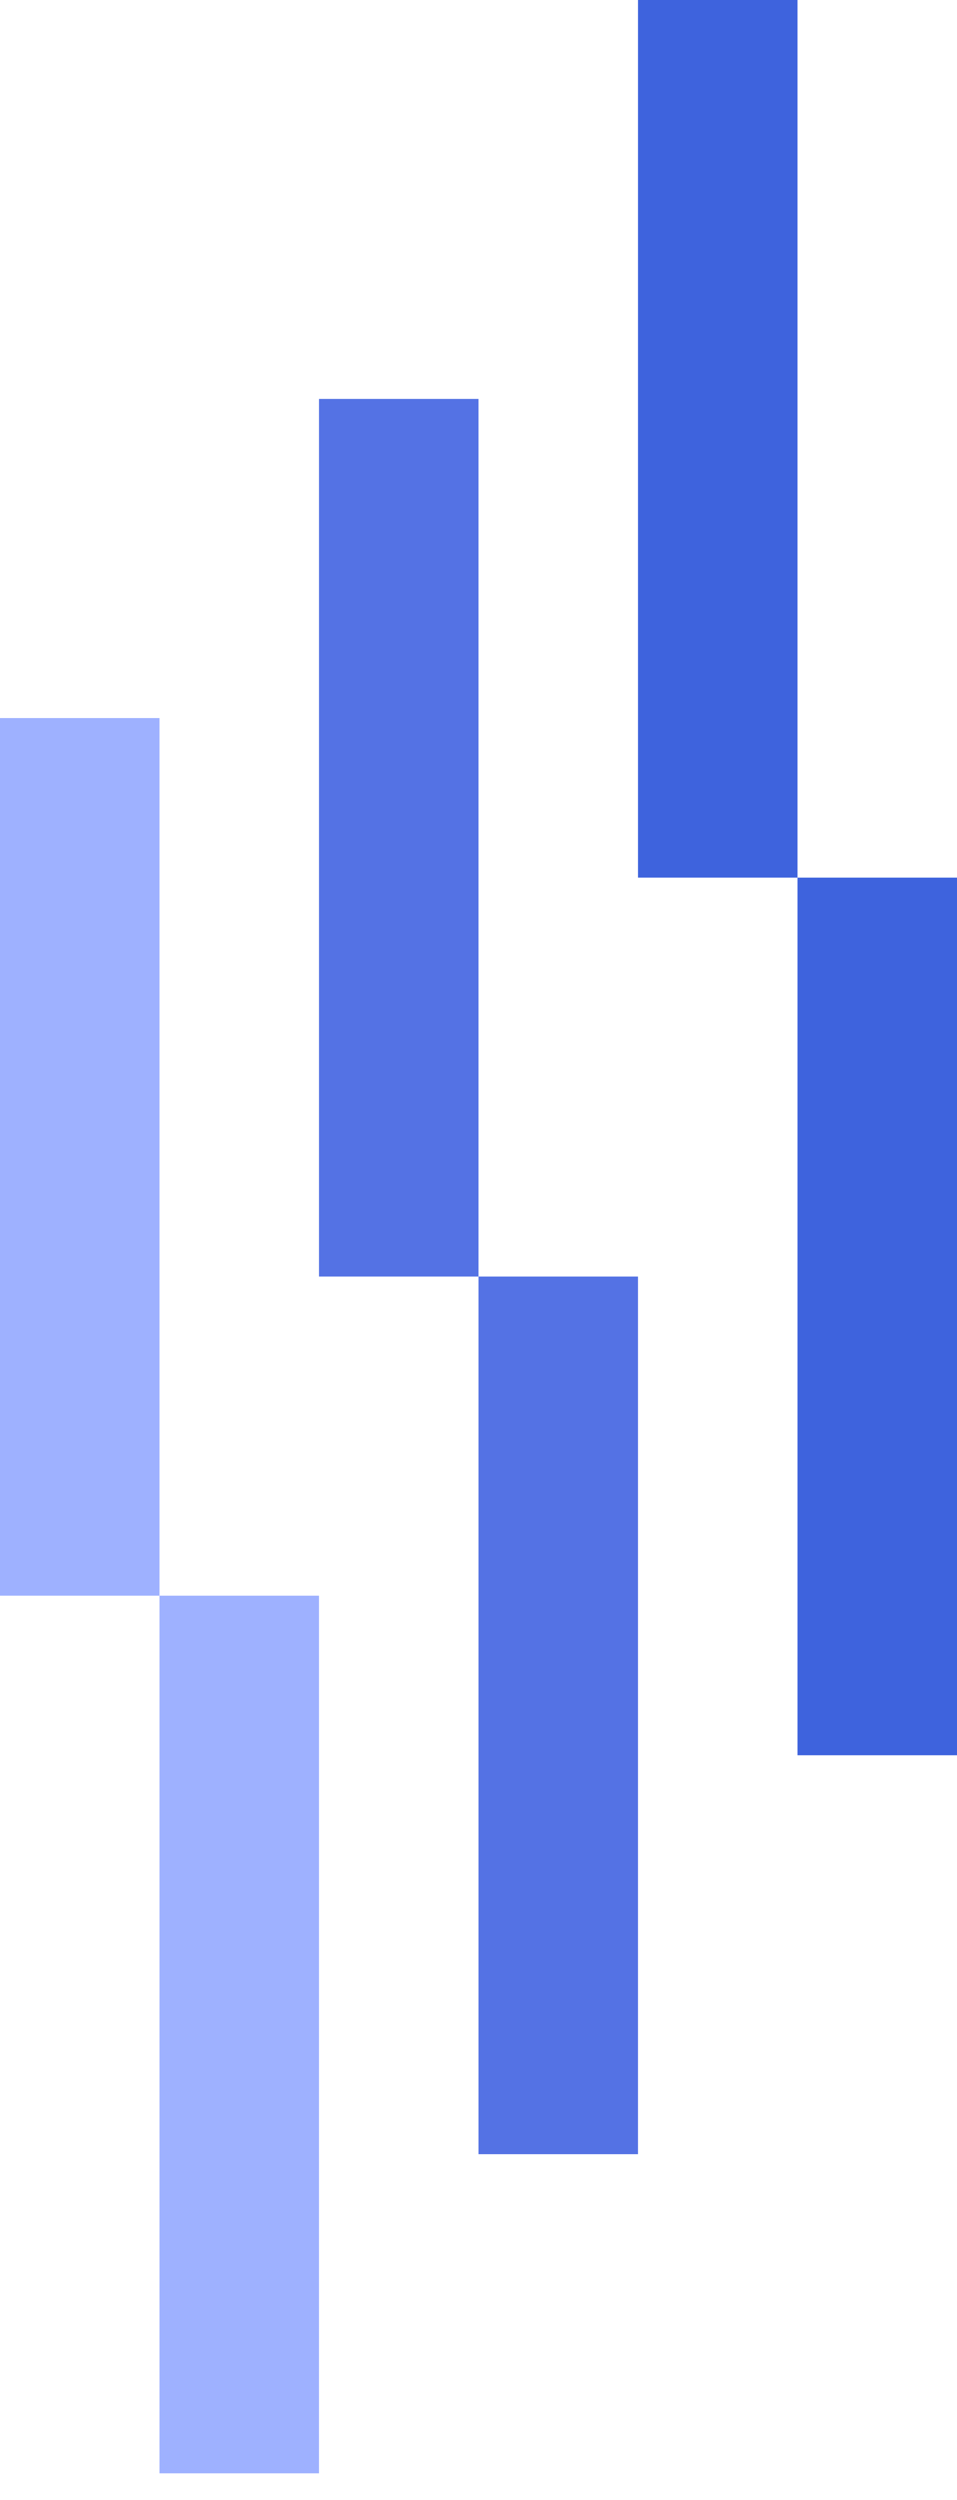
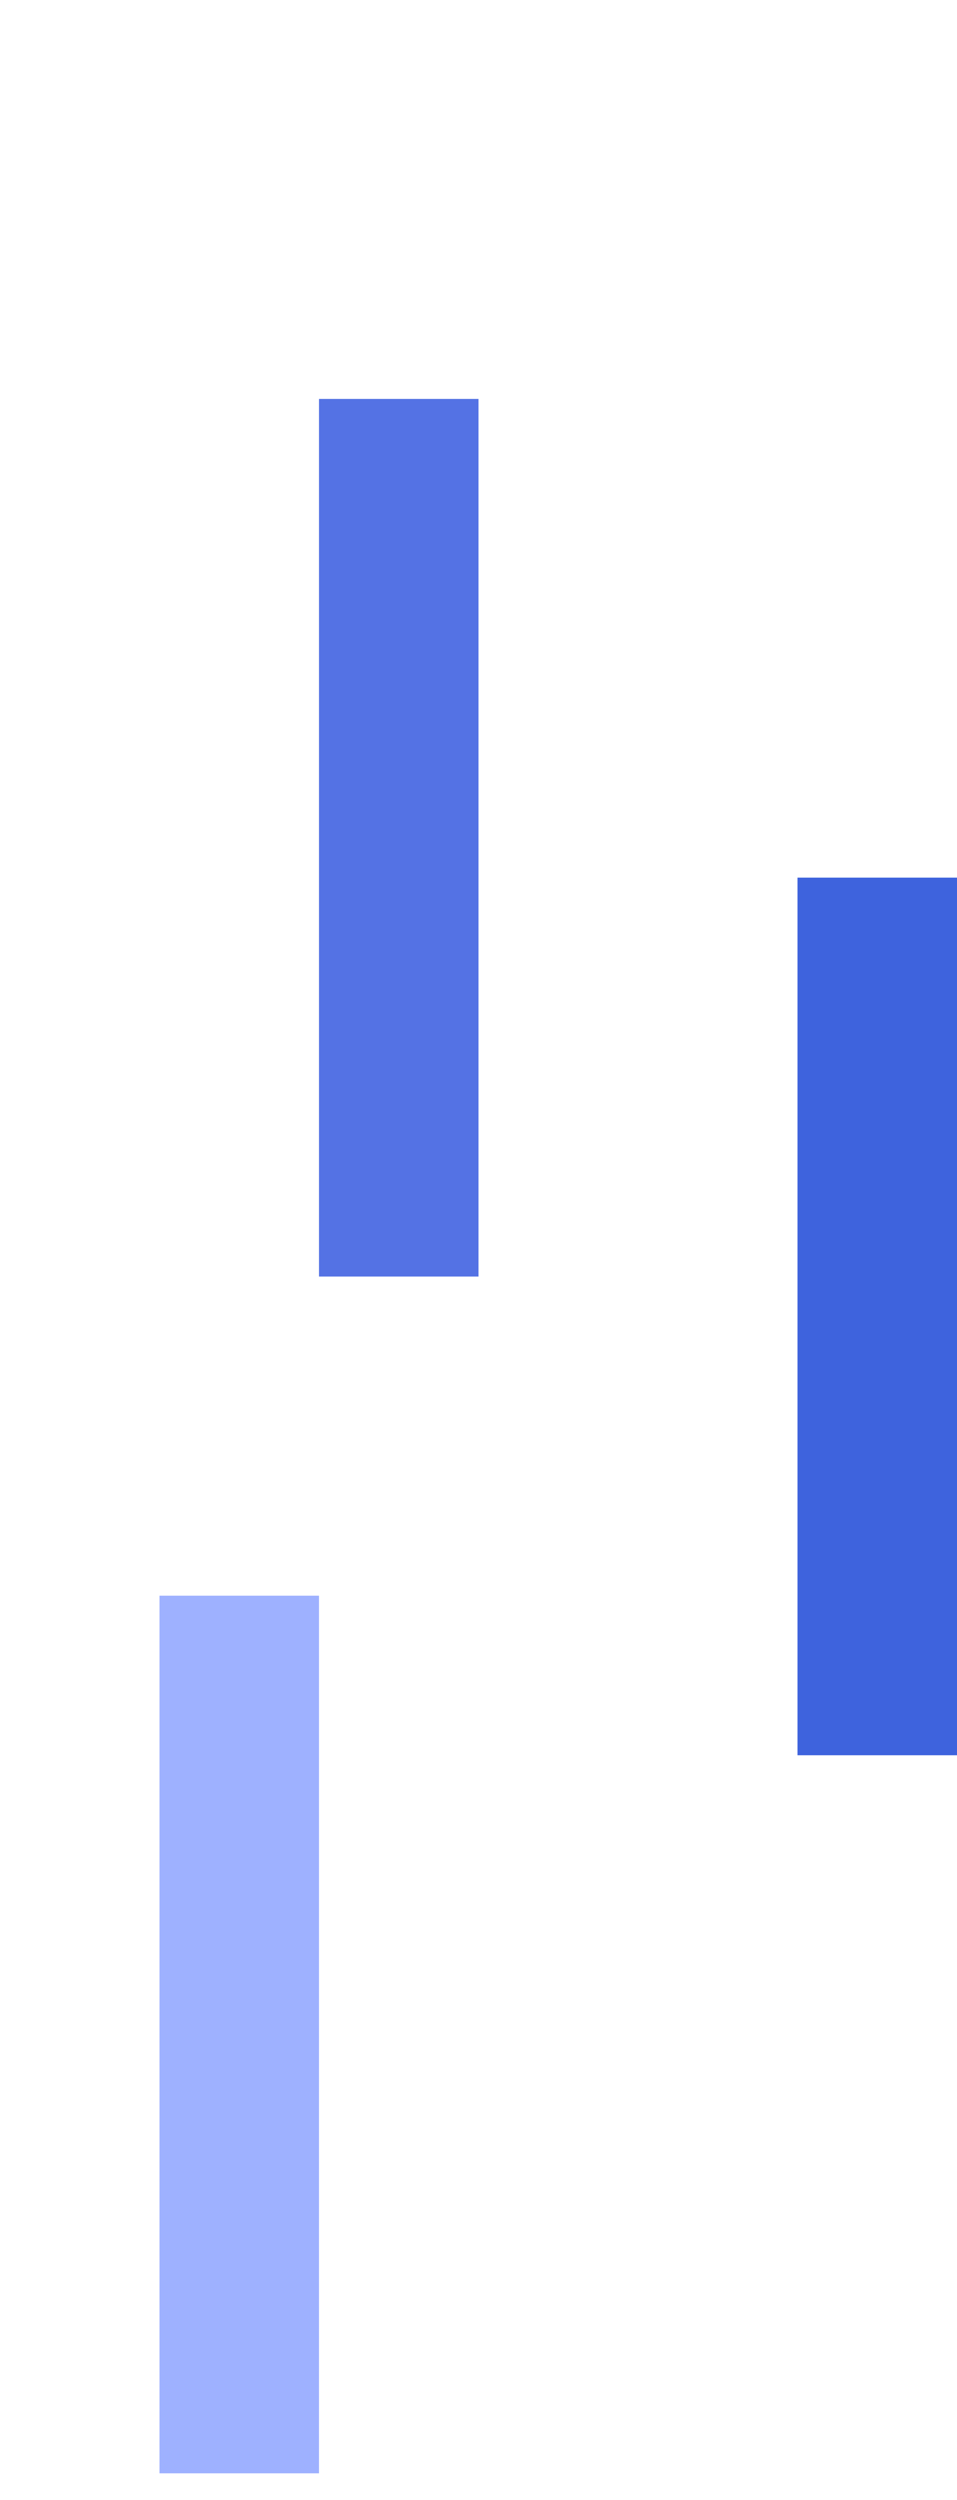
<svg xmlns="http://www.w3.org/2000/svg" width="18" height="47" viewBox="0 0 18 47" fill="none">
  <g id="Group 2">
-     <rect id="Rectangle 32" y="13.5" width="3" height="16.5" fill="#9EB1FF" />
    <rect id="Rectangle 34" x="6" y="7.5" width="3" height="16.5" fill="#5472E4" />
-     <rect id="Rectangle 36" x="12" width="3" height="16.5" fill="#3E63DD" />
    <rect id="Rectangle 37" x="3" y="30" width="3" height="16.5" fill="#9EB1FF" />
-     <rect id="Rectangle 38" x="9" y="24" width="3" height="16.5" fill="#5472E4" />
    <rect id="Rectangle 39" x="15" y="16.5" width="3" height="16.5" fill="#3E63DD" />
  </g>
</svg>